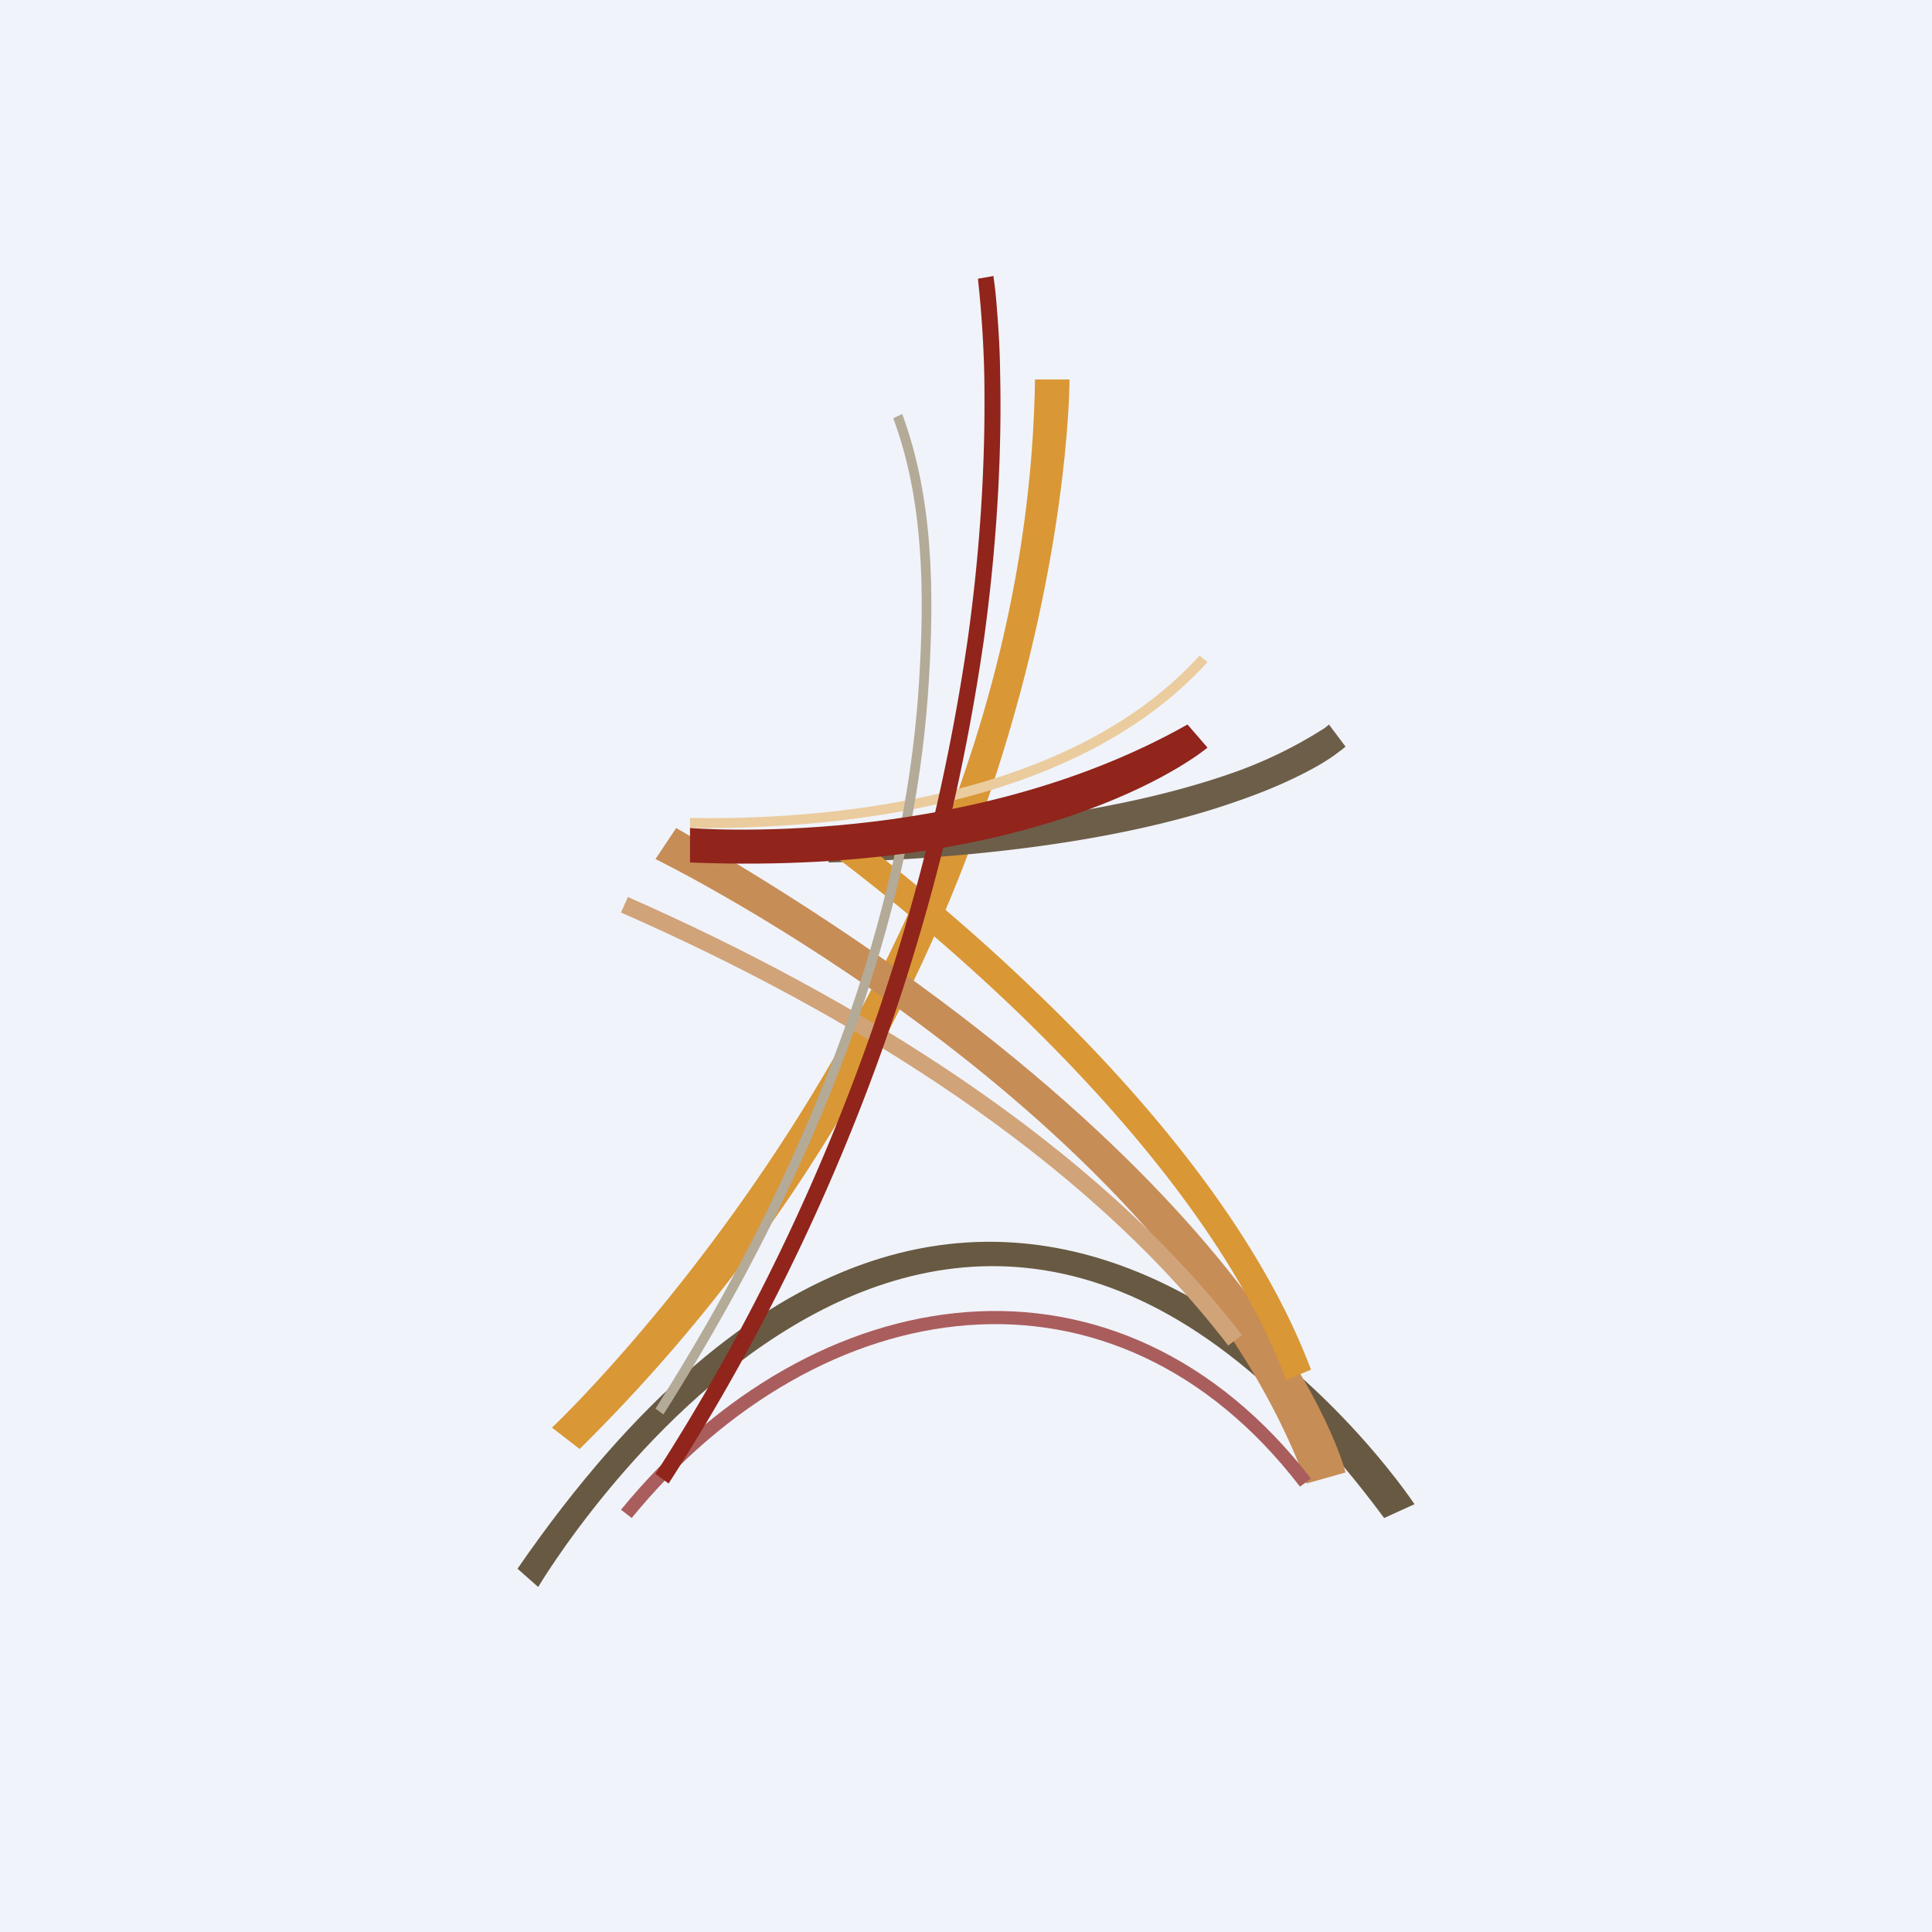
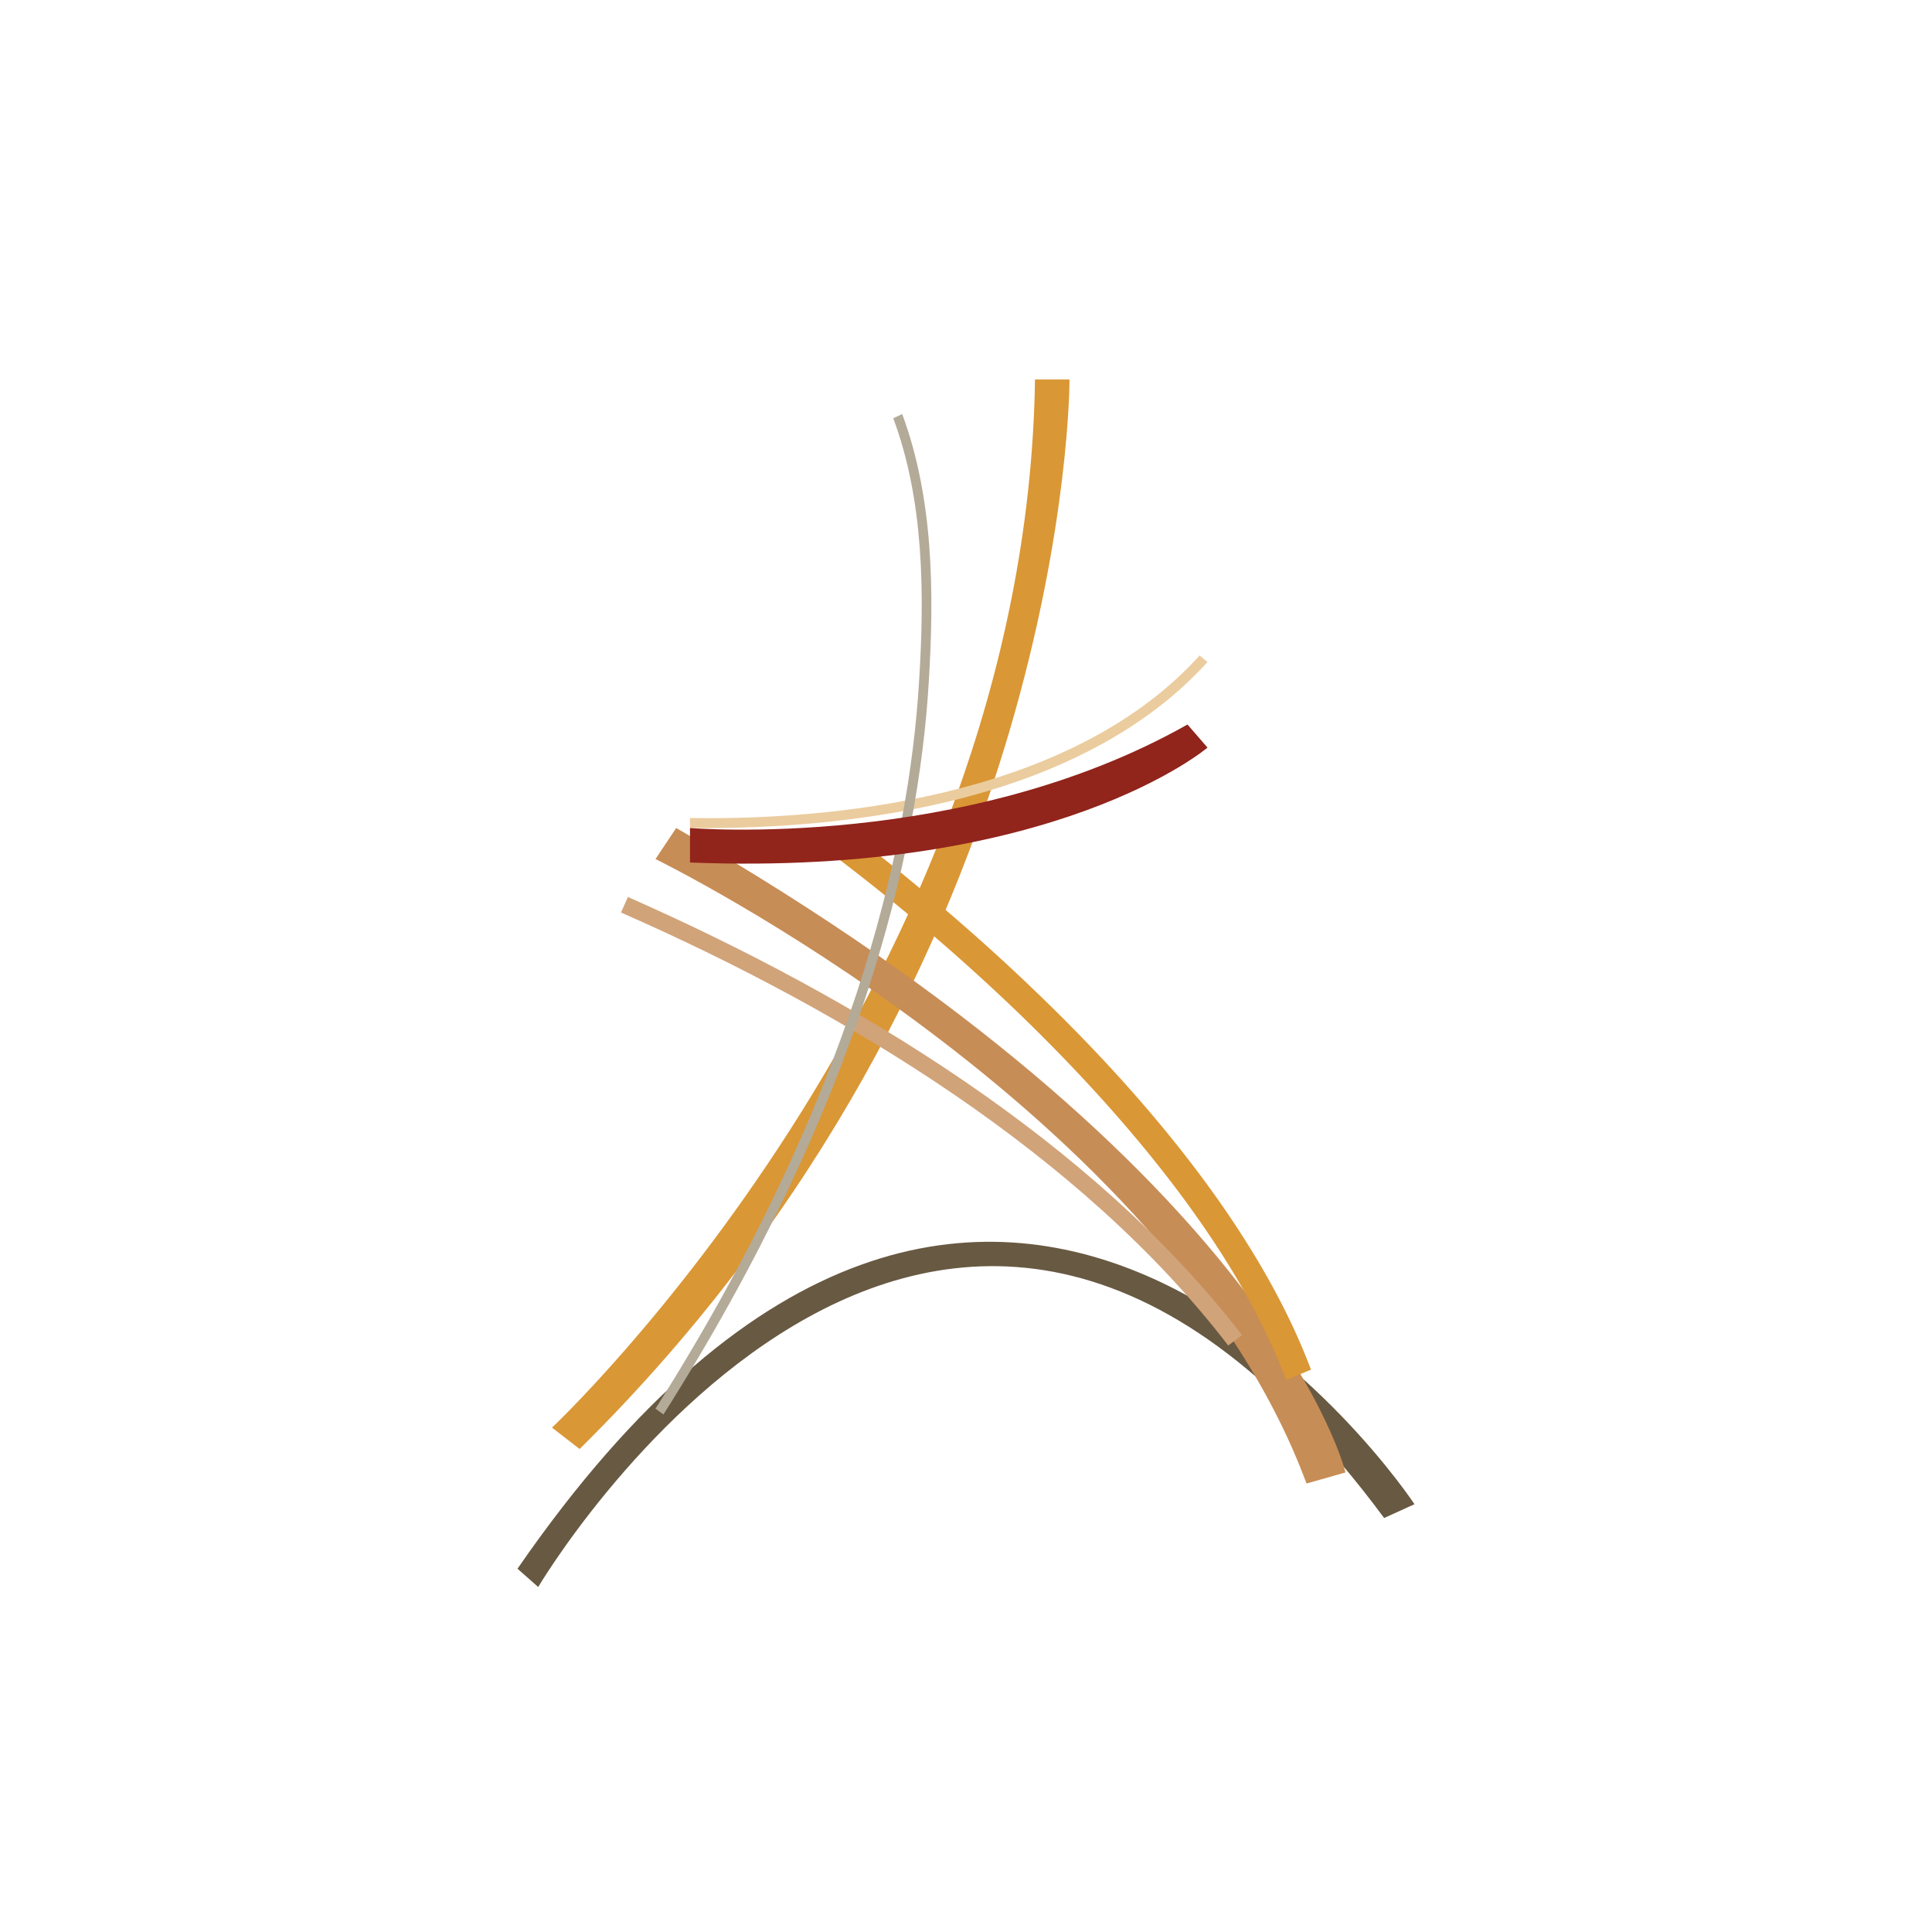
<svg xmlns="http://www.w3.org/2000/svg" width="56" height="56" viewBox="0 0 56 56">
-   <path fill="#F0F3FA" d="M0 0h56v56H0z" />
  <path d="M30 11h1s.07 16.92-14.2 31l-.8-.62S29.74 28.48 30 11Z" fill="#DA9735" />
  <path d="m40.12 44 .88-.4s-12.08-18.3-26 1.87l.6.53s11.54-19.52 24.52-2Z" fill="#685942" />
  <path d="m37.87 43 1.13-.32S36.94 33.97 19.6 24l-.6.9S33.86 32.17 37.87 43Z" fill="#C78D56" />
  <path d="M27.95 23.12c-2.69.7-5.53.91-7.95.88v-.29c2.4.04 5.22-.17 7.87-.87 2.66-.7 5.15-1.9 6.9-3.84l.23.19c-1.81 2-4.36 3.22-7.05 3.93Z" fill="#EBCC9E" />
-   <path d="m38.52 21 .24.32.24.32-.02.02a1.9 1.9 0 0 1-.17.13c-.12.1-.3.22-.55.37-.5.29-1.28.68-2.42 1.07-2.27.8-6 1.61-11.82 1.77l-.02-.83c5.77-.16 9.42-.97 11.62-1.73a12.74 12.74 0 0 0 2.78-1.34l.1-.08.02-.02Zm0 0Z" fill="#6D5E49" />
-   <path d="M28.03 38.03c3.61-.27 7.2 1.24 9.97 4.83l-.32.23c-2.69-3.5-6.15-4.94-9.62-4.68-3.48.26-7 2.23-9.75 5.59l-.31-.24c2.8-3.42 6.41-5.46 10.03-5.73Z" fill="#AA5D5D" />
  <path d="M18.2 26c6.6 2.91 13.5 7.11 17.8 12.7l-.4.3c-4.22-5.5-11.02-9.66-17.6-12.55l.2-.45Z" fill="#D1A379" />
  <path d="m24 24.67.22-.33.21-.34h.01l.03.02.09.07a32.33 32.33 0 0 1 1.56 1.21c1.03.84 2.44 2.03 3.93 3.47 3 2.88 6.4 6.81 7.95 10.93l-.72.3c-1.48-3.94-4.78-7.76-7.75-10.63a59.6 59.6 0 0 0-5.5-4.68l-.02-.01H24Z" fill="#DA9735" />
-   <path d="m28.34 8.08.23-.04.23-.04v.05a10.4 10.4 0 0 1 .08.7c.04.49.1 1.2.11 2.11.04 1.83-.03 4.46-.47 7.67A61.35 61.35 0 0 1 19.38 43l-.38-.28a60.84 60.84 0 0 0 9.06-24.26c.44-3.18.5-5.78.47-7.58a32.1 32.1 0 0 0-.18-2.76v-.04Z" fill="#91241B" />
  <path d="m25.9 12.12.25-.12c.91 2.45.93 5.2.77 7.78-.3 5.01-2.03 12.28-7.69 21.22l-.23-.17c5.64-8.9 7.34-16.12 7.64-21.08.16-2.55.14-5.25-.75-7.63Z" fill="#B3AA98" />
  <path d="m34.42 21 .58.67S30.6 25.42 20 25v-1s7.93.67 14.42-3Z" fill="#91241B" />
</svg>